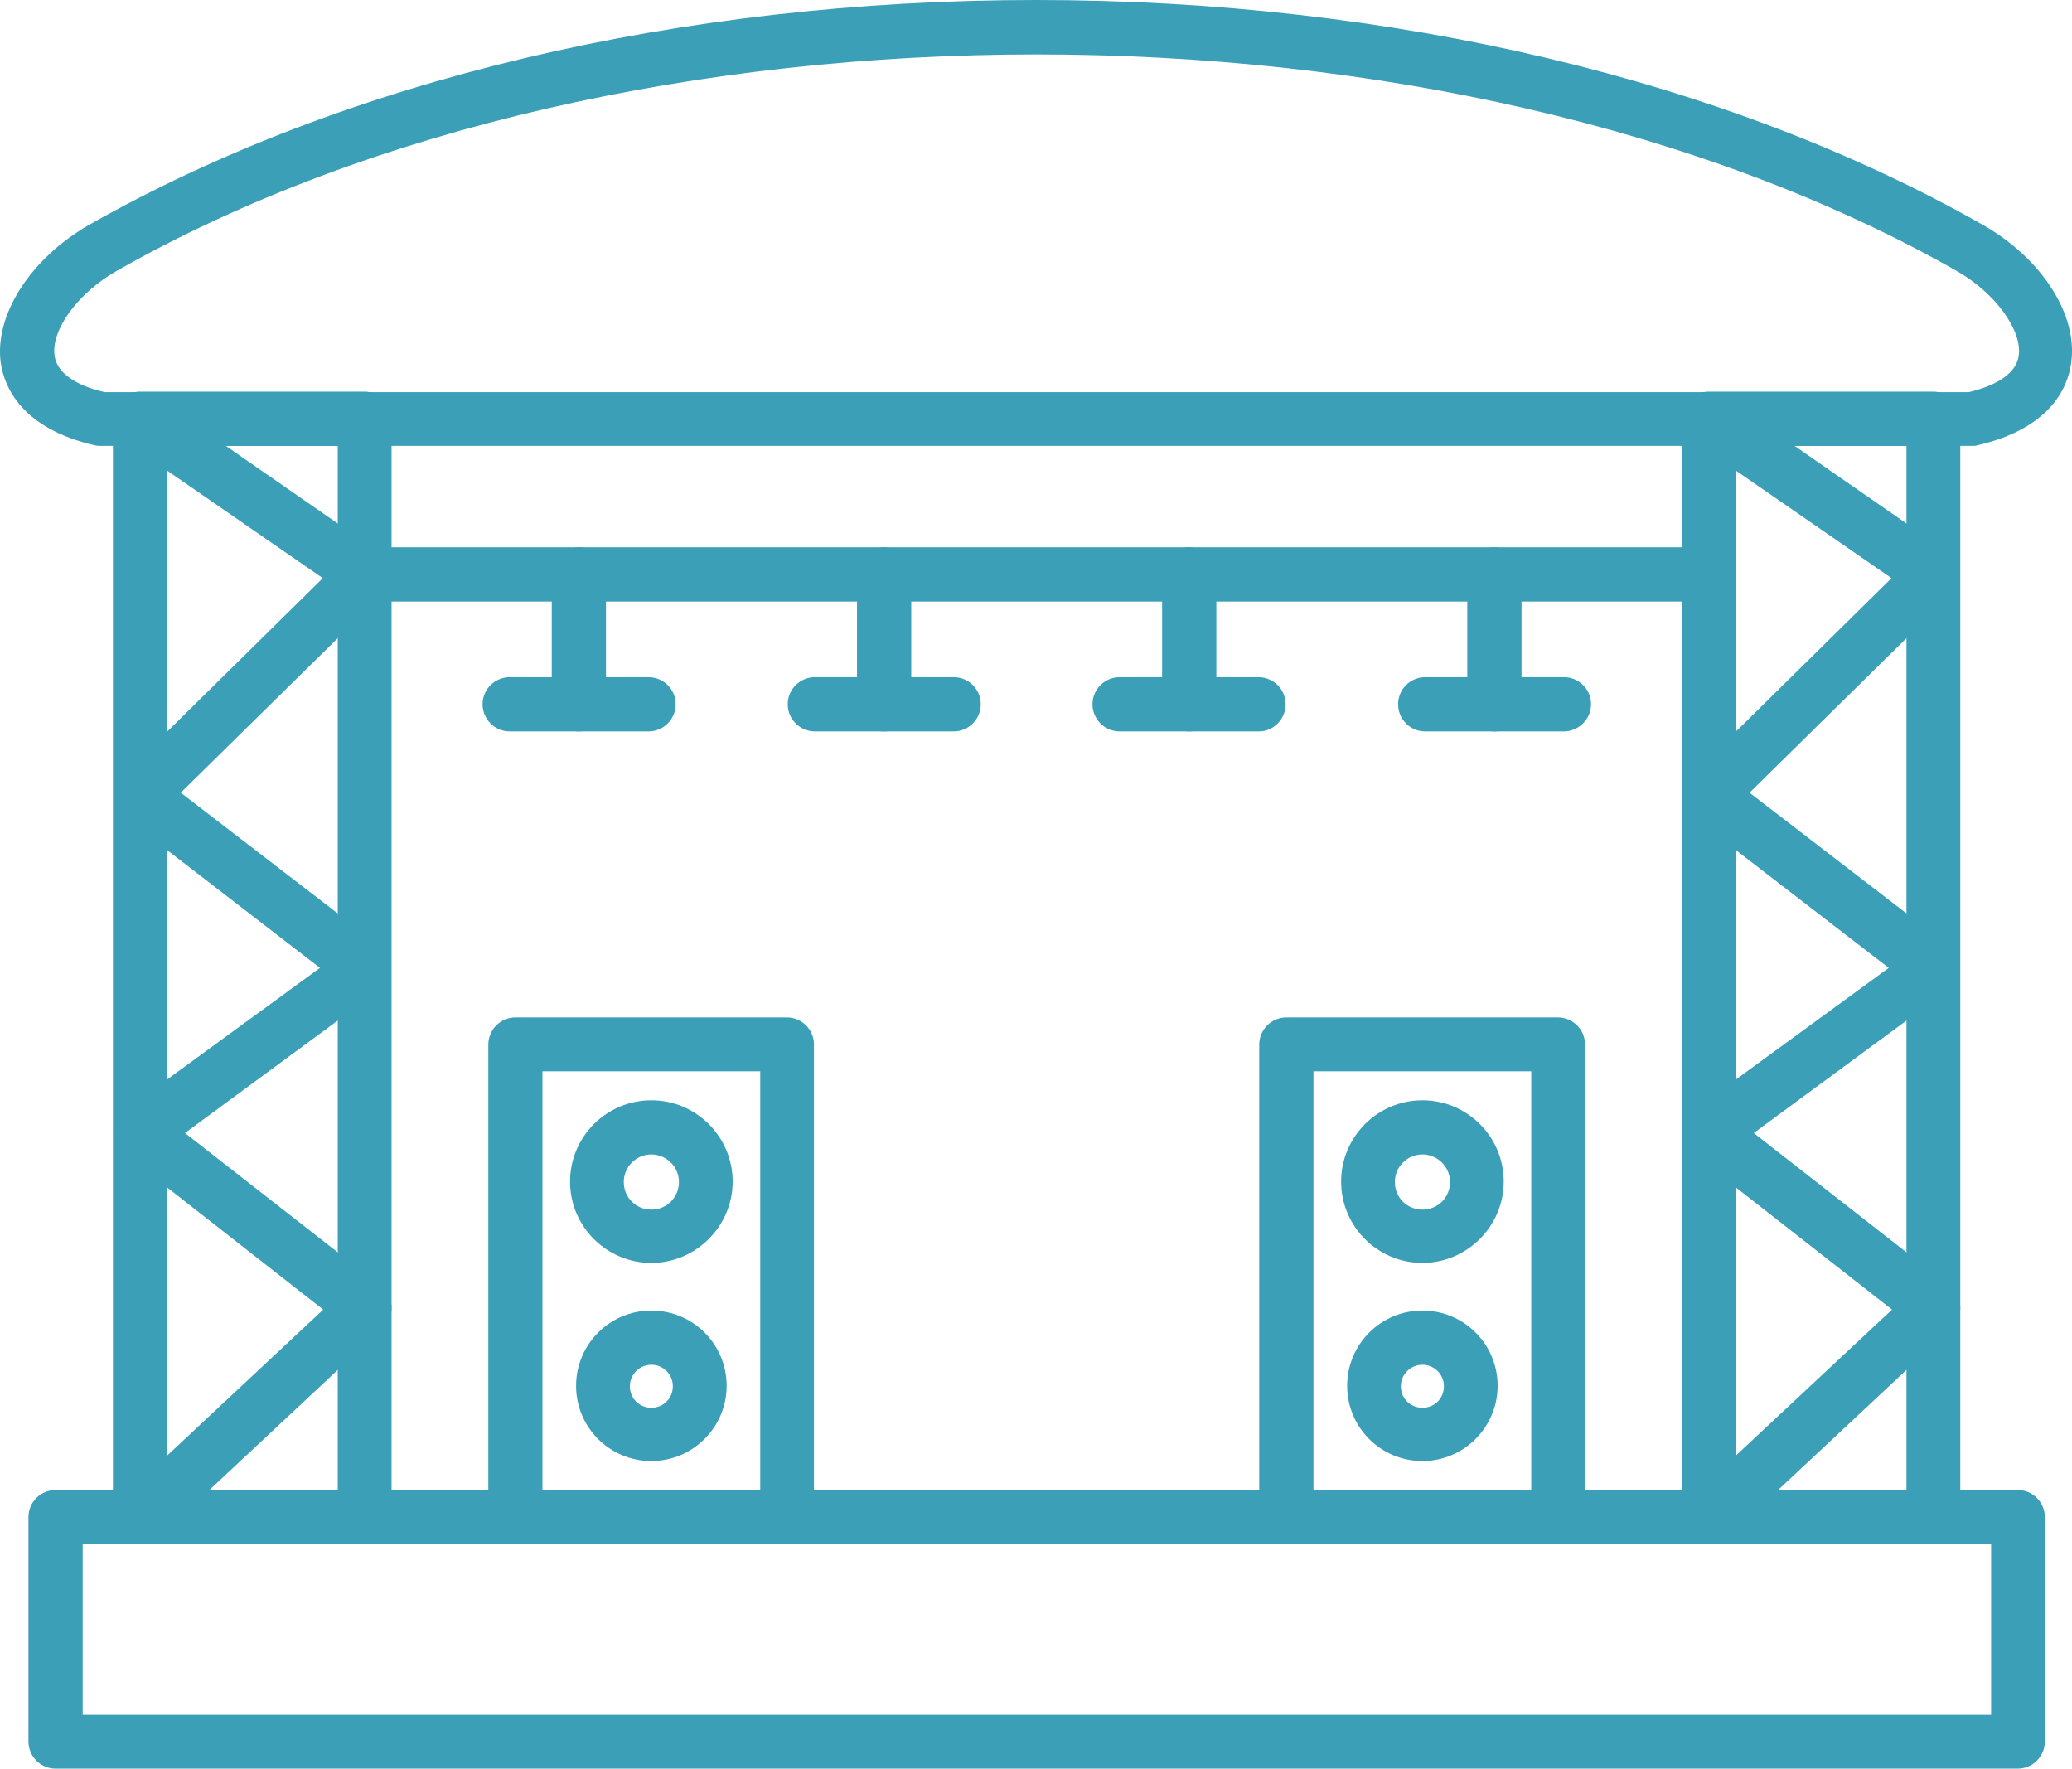
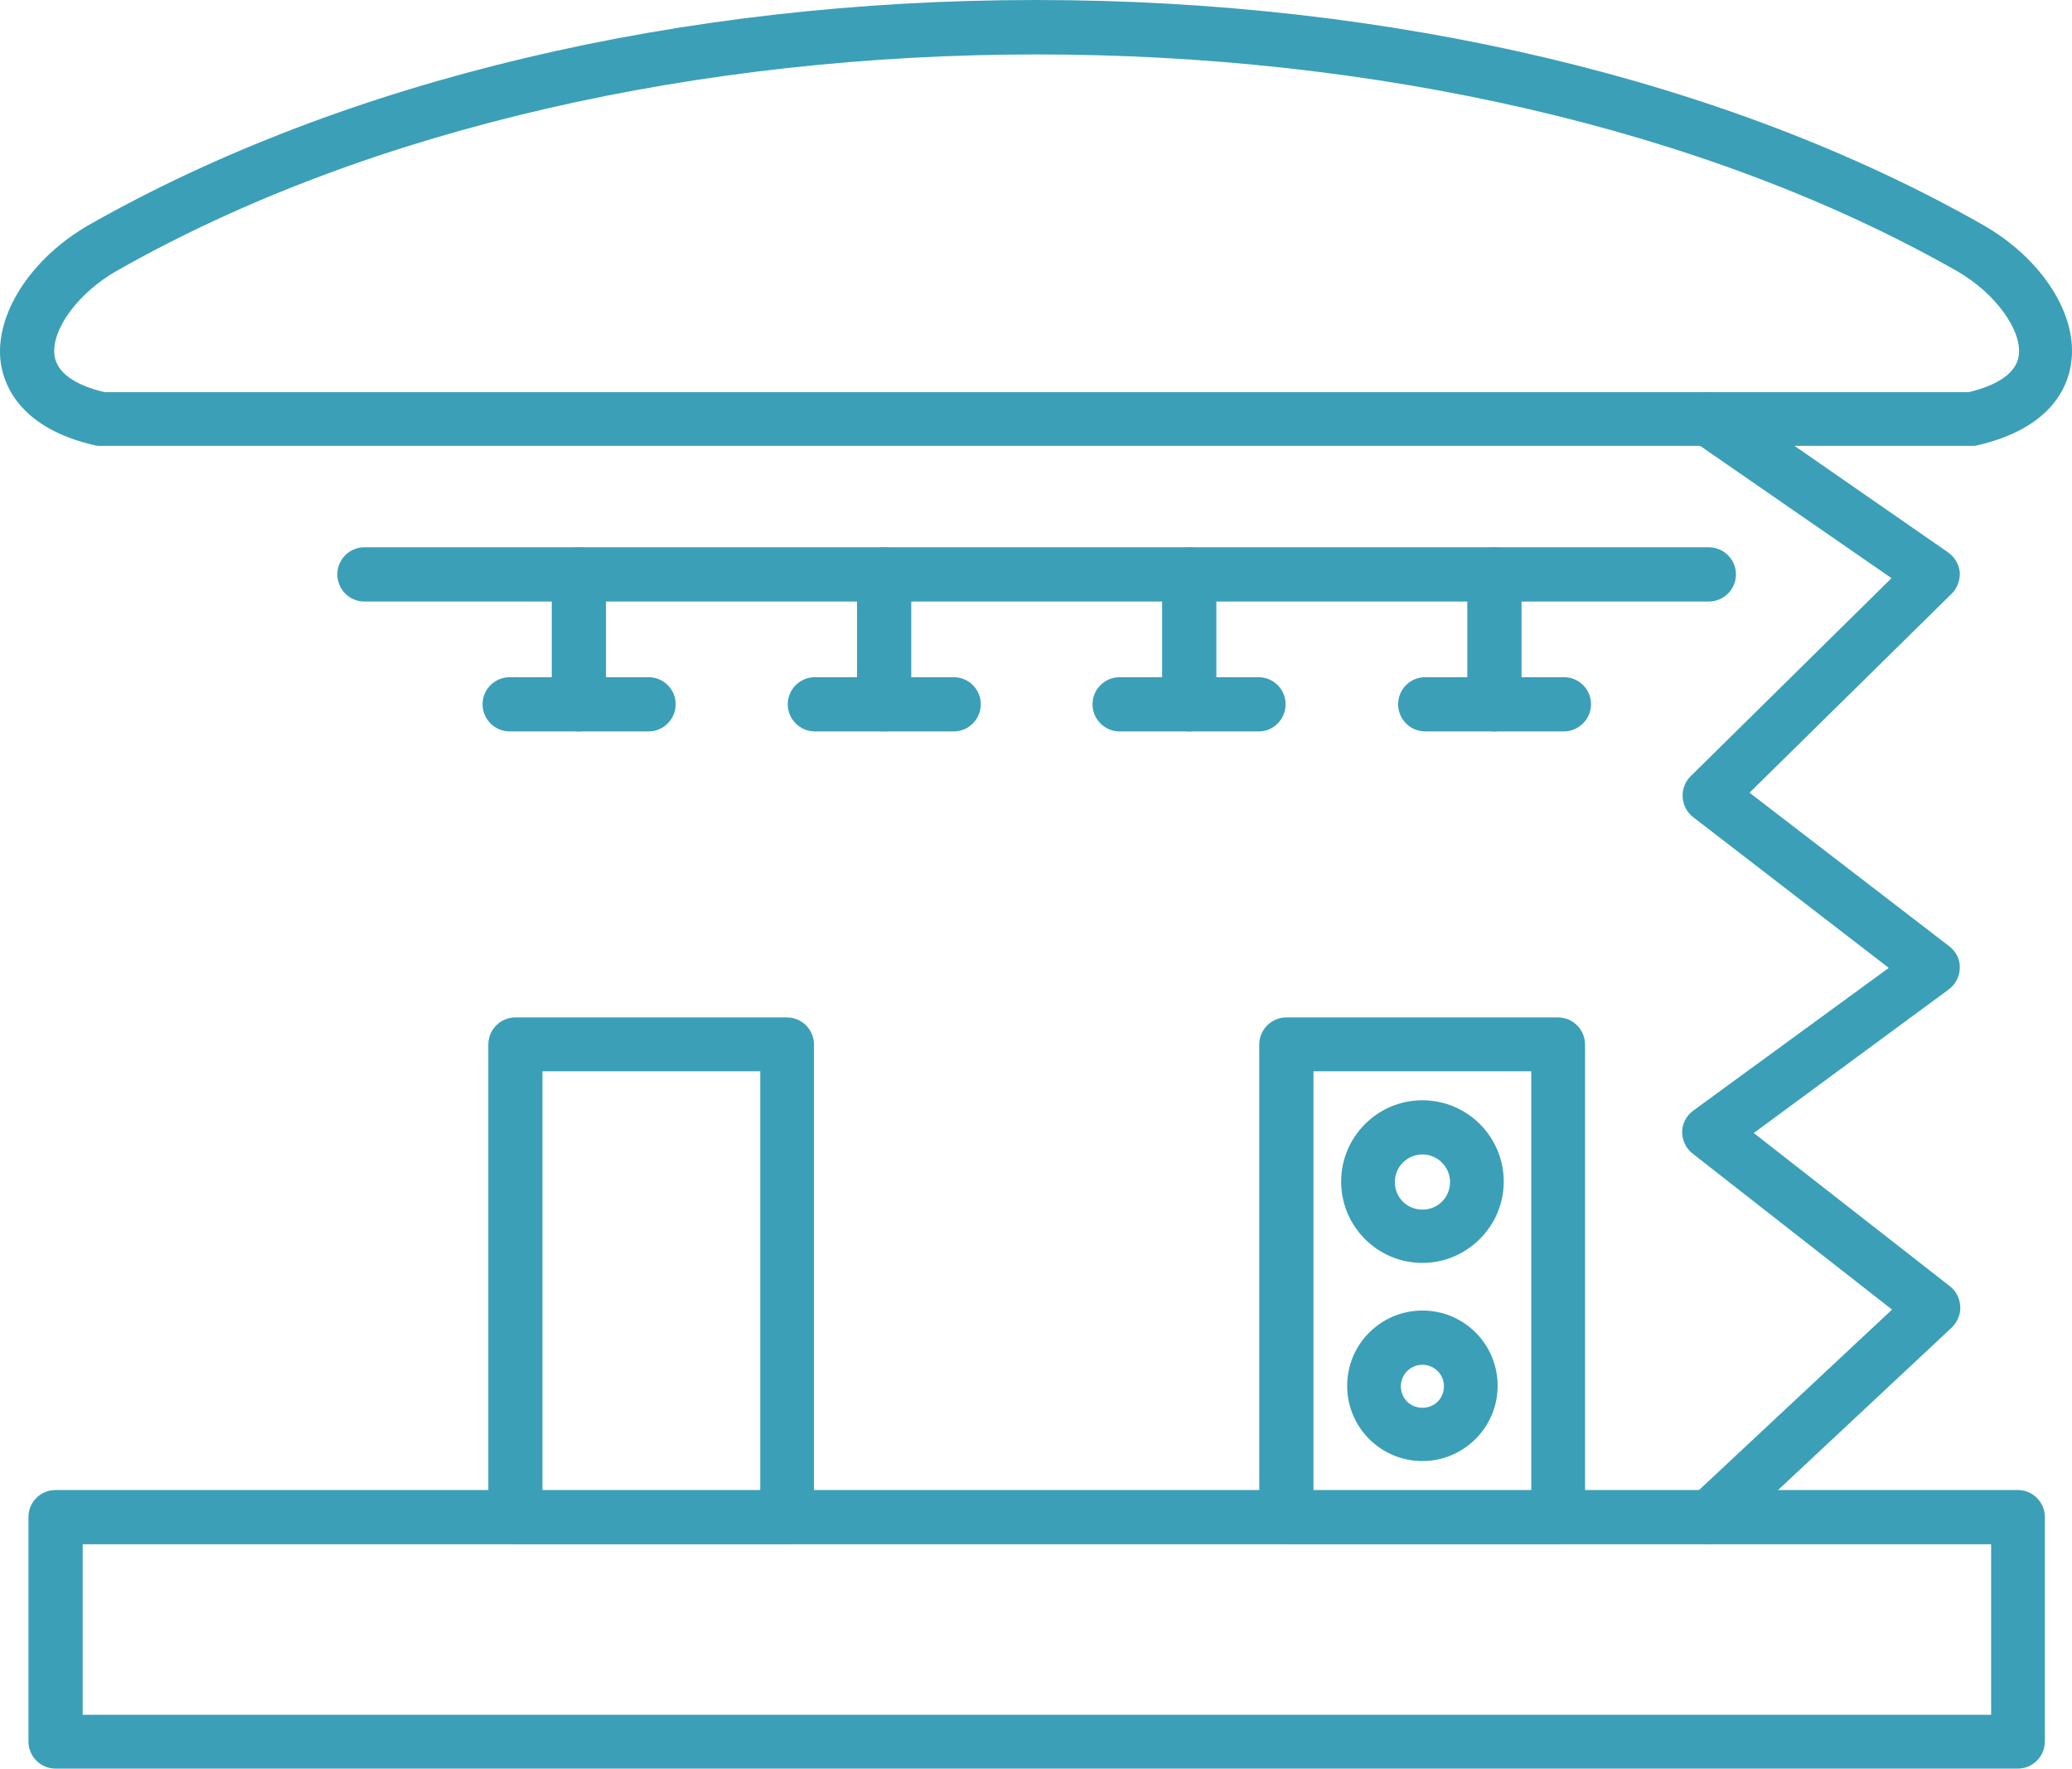
<svg xmlns="http://www.w3.org/2000/svg" id="Layer_2" viewBox="0 0 241.09 205.75">
  <defs>
    <style>.cls-1{fill:#3b9fb8;}</style>
  </defs>
  <g id="Layer_1-2">
    <path class="cls-1" d="M229.45,51.87H11.79c-.21,0-.49,0-.7-.05C2.49,49.86.53,45.02.1,42.3c-.82-5.6,3.43-12.23,10.28-16.15C40.06,9.3,79.16,0,120.54,0s80.53,9.3,110.16,26.15c6.91,3.92,11.15,10.55,10.28,16.15-.38,2.72-2.34,7.56-10.98,9.52-.11.05-.32.05-.54.05ZM12.17,45.62h216.9c2.55-.6,5.49-1.85,5.82-4.24.43-2.93-2.72-7.29-7.18-9.84C168.66-2.07,72.58-2.07,13.53,31.54c-4.46,2.55-7.61,6.85-7.18,9.84.33,2.4,3.27,3.65,5.82,4.24Z" />
    <path class="cls-1" d="M234.78,205.75H6.46c-1.74,0-3.15-1.42-3.15-3.16v-26.1c0-1.74,1.41-3.15,3.15-3.15h228.32c1.74,0,3.15,1.41,3.15,3.15v26.1c0,1.74-1.41,3.16-3.15,3.16ZM9.62,199.49h222.06v-19.84H9.62v19.84Z" />
-     <path class="cls-1" d="M42.4,179.65h-26.1c-1.74,0-3.16-1.42-3.16-3.16V48.72c0-1.74,1.42-3.16,3.16-3.16h26.1c1.74,0,3.16,1.42,3.16,3.16v127.78c0,1.74-1.42,3.16-3.16,3.16ZM19.45,173.4h19.85V51.87h-19.85v121.53Z" />
-     <path class="cls-1" d="M224.93,179.65h-26.1c-1.74,0-3.15-1.42-3.15-3.16V48.72c0-1.74,1.41-3.16,3.15-3.16h26.1c1.74,0,3.16,1.42,3.16,3.16v127.78c0,1.74-1.42,3.16-3.16,3.16ZM201.99,173.4h19.84V51.87h-19.84v121.53Z" />
    <path class="cls-1" d="M91.56,179.65h-31.59c-1.74,0-3.15-1.42-3.15-3.16v-54.97c0-1.74,1.41-3.16,3.15-3.16h31.59c1.74,0,3.15,1.41,3.15,3.16v55.03c0,1.68-1.41,3.1-3.15,3.1ZM63.12,173.4h25.34v-48.77h-25.34v48.77Z" />
-     <path class="cls-1" d="M75.79,146.92c-5.22,0-9.46-4.24-9.46-9.46s4.24-9.46,9.46-9.46,9.46,4.24,9.46,9.46-4.3,9.46-9.46,9.46ZM75.79,134.3c-1.74,0-3.21,1.41-3.21,3.21s1.42,3.21,3.21,3.21,3.21-1.42,3.21-3.21-1.47-3.21-3.21-3.21Z" />
-     <path class="cls-1" d="M75.79,169.97c-4.84,0-8.76-3.91-8.76-8.75s3.92-8.76,8.76-8.76,8.76,3.91,8.76,8.76-3.97,8.75-8.76,8.75ZM75.79,158.77c-1.36,0-2.5,1.09-2.5,2.5s1.09,2.5,2.5,2.5,2.5-1.09,2.5-2.5-1.14-2.5-2.5-2.5Z" />
    <path class="cls-1" d="M181.27,179.65h-31.59c-1.74,0-3.16-1.42-3.16-3.16v-54.97c0-1.74,1.42-3.16,3.16-3.16h31.59c1.74,0,3.16,1.41,3.16,3.16v55.03c0,1.68-1.42,3.1-3.16,3.1ZM152.83,173.4h25.34v-48.77h-25.34v48.77Z" />
    <path class="cls-1" d="M165.51,146.92c-5.22,0-9.46-4.24-9.46-9.46s4.24-9.46,9.46-9.46,9.46,4.24,9.46,9.46-4.3,9.46-9.46,9.46ZM165.51,134.3c-1.74,0-3.21,1.41-3.21,3.21s1.41,3.21,3.21,3.21,3.21-1.42,3.21-3.21-1.47-3.21-3.21-3.21Z" />
    <path class="cls-1" d="M165.51,169.97c-4.84,0-8.76-3.91-8.76-8.75s3.92-8.76,8.76-8.76,8.75,3.91,8.75,8.76-3.97,8.75-8.75,8.75ZM165.51,158.77c-1.36,0-2.51,1.09-2.51,2.5s1.09,2.5,2.51,2.5,2.5-1.09,2.5-2.5-1.14-2.5-2.5-2.5Z" />
    <path class="cls-1" d="M198.83,69.98H42.4c-1.74,0-3.15-1.42-3.15-3.16s1.41-3.15,3.15-3.15h156.43c1.74,0,3.16,1.41,3.16,3.15s-1.42,3.16-3.16,3.16Z" />
    <path class="cls-1" d="M67.36,85.09c-1.74,0-3.16-1.42-3.16-3.16v-15.11c0-1.74,1.42-3.15,3.16-3.15s3.15,1.41,3.15,3.15v15.11c0,1.74-1.41,3.16-3.15,3.16Z" />
    <path class="cls-1" d="M75.46,85.09h-16.15c-1.74,0-3.16-1.42-3.16-3.16s1.42-3.15,3.16-3.15h16.15c1.74,0,3.16,1.41,3.16,3.15s-1.42,3.16-3.16,3.16Z" />
    <path class="cls-1" d="M102.87,85.09c-1.74,0-3.15-1.42-3.15-3.16v-15.11c0-1.74,1.41-3.15,3.15-3.15s3.16,1.41,3.16,3.15v15.11c0,1.74-1.42,3.16-3.16,3.16Z" />
    <path class="cls-1" d="M110.97,85.09h-16.15c-1.74,0-3.16-1.42-3.16-3.16s1.42-3.15,3.16-3.15h16.15c1.74,0,3.15,1.41,3.15,3.15s-1.41,3.16-3.15,3.16Z" />
    <path class="cls-1" d="M138.37,85.09c-1.74,0-3.15-1.42-3.15-3.16v-15.11c0-1.74,1.41-3.15,3.15-3.15s3.16,1.41,3.16,3.15v15.11c0,1.74-1.42,3.16-3.16,3.16Z" />
    <path class="cls-1" d="M146.48,85.09h-16.2c-1.74,0-3.16-1.42-3.16-3.16s1.42-3.15,3.16-3.15h16.15c1.74,0,3.16,1.41,3.16,3.15s-1.42,3.16-3.1,3.16Z" />
    <path class="cls-1" d="M173.88,85.09c-1.74,0-3.15-1.42-3.15-3.16v-15.11c0-1.74,1.41-3.15,3.15-3.15s3.16,1.41,3.16,3.15v15.11c0,1.74-1.42,3.16-3.16,3.16Z" />
    <path class="cls-1" d="M181.98,85.09h-16.15c-1.74,0-3.15-1.42-3.15-3.16s1.41-3.15,3.15-3.15h16.15c1.74,0,3.15,1.41,3.15,3.15s-1.46,3.16-3.15,3.16Z" />
-     <path class="cls-1" d="M16.3,179.65c-.82,0-1.69-.33-2.29-.98-1.19-1.25-1.14-3.27.17-4.41l23.43-21.91-23.21-18.16c-.77-.6-1.2-1.52-1.2-2.5s.49-1.91,1.3-2.5l22.73-16.59-22.78-17.56c-.71-.54-1.14-1.41-1.2-2.28-.05-.93.27-1.8.93-2.45l23.38-23.05-23.06-15.93c-1.41-.98-1.79-2.94-.81-4.35.98-1.42,2.94-1.8,4.35-.82l26.1,18.1c.76.55,1.25,1.36,1.36,2.29.06.92-.27,1.85-.92,2.5l-23.55,23.17,23.27,17.89c.77.6,1.26,1.53,1.2,2.5,0,.98-.49,1.91-1.3,2.51l-22.68,16.69,22.84,17.83c.71.54,1.14,1.41,1.2,2.34.05.92-.33,1.79-.98,2.45l-26.1,24.41c-.66.54-1.42.82-2.18.82Z" />
    <path class="cls-1" d="M198.83,179.65c-.81,0-1.68-.33-2.28-.98-1.2-1.25-1.14-3.27.16-4.41l23.44-21.91-23.22-18.16c-.76-.6-1.2-1.52-1.2-2.5s.49-1.91,1.31-2.5l22.73-16.59-22.79-17.56c-.7-.54-1.14-1.41-1.19-2.28-.06-.93.27-1.8.92-2.45l23.38-23.05-23.05-15.93c-1.42-.98-1.8-2.94-.82-4.35.98-1.42,2.94-1.8,4.35-.82l26.1,18.1c.77.55,1.26,1.36,1.36,2.29.06.92-.27,1.85-.92,2.5l-23.54,23.17,23.27,17.89c.76.6,1.25,1.53,1.19,2.5,0,.98-.49,1.91-1.3,2.51l-22.67,16.69,22.83,17.83c.71.54,1.14,1.41,1.2,2.34.05.92-.33,1.79-.98,2.45l-26.1,24.41c-.65.54-1.42.82-2.18.82Z" />
  </g>
</svg>